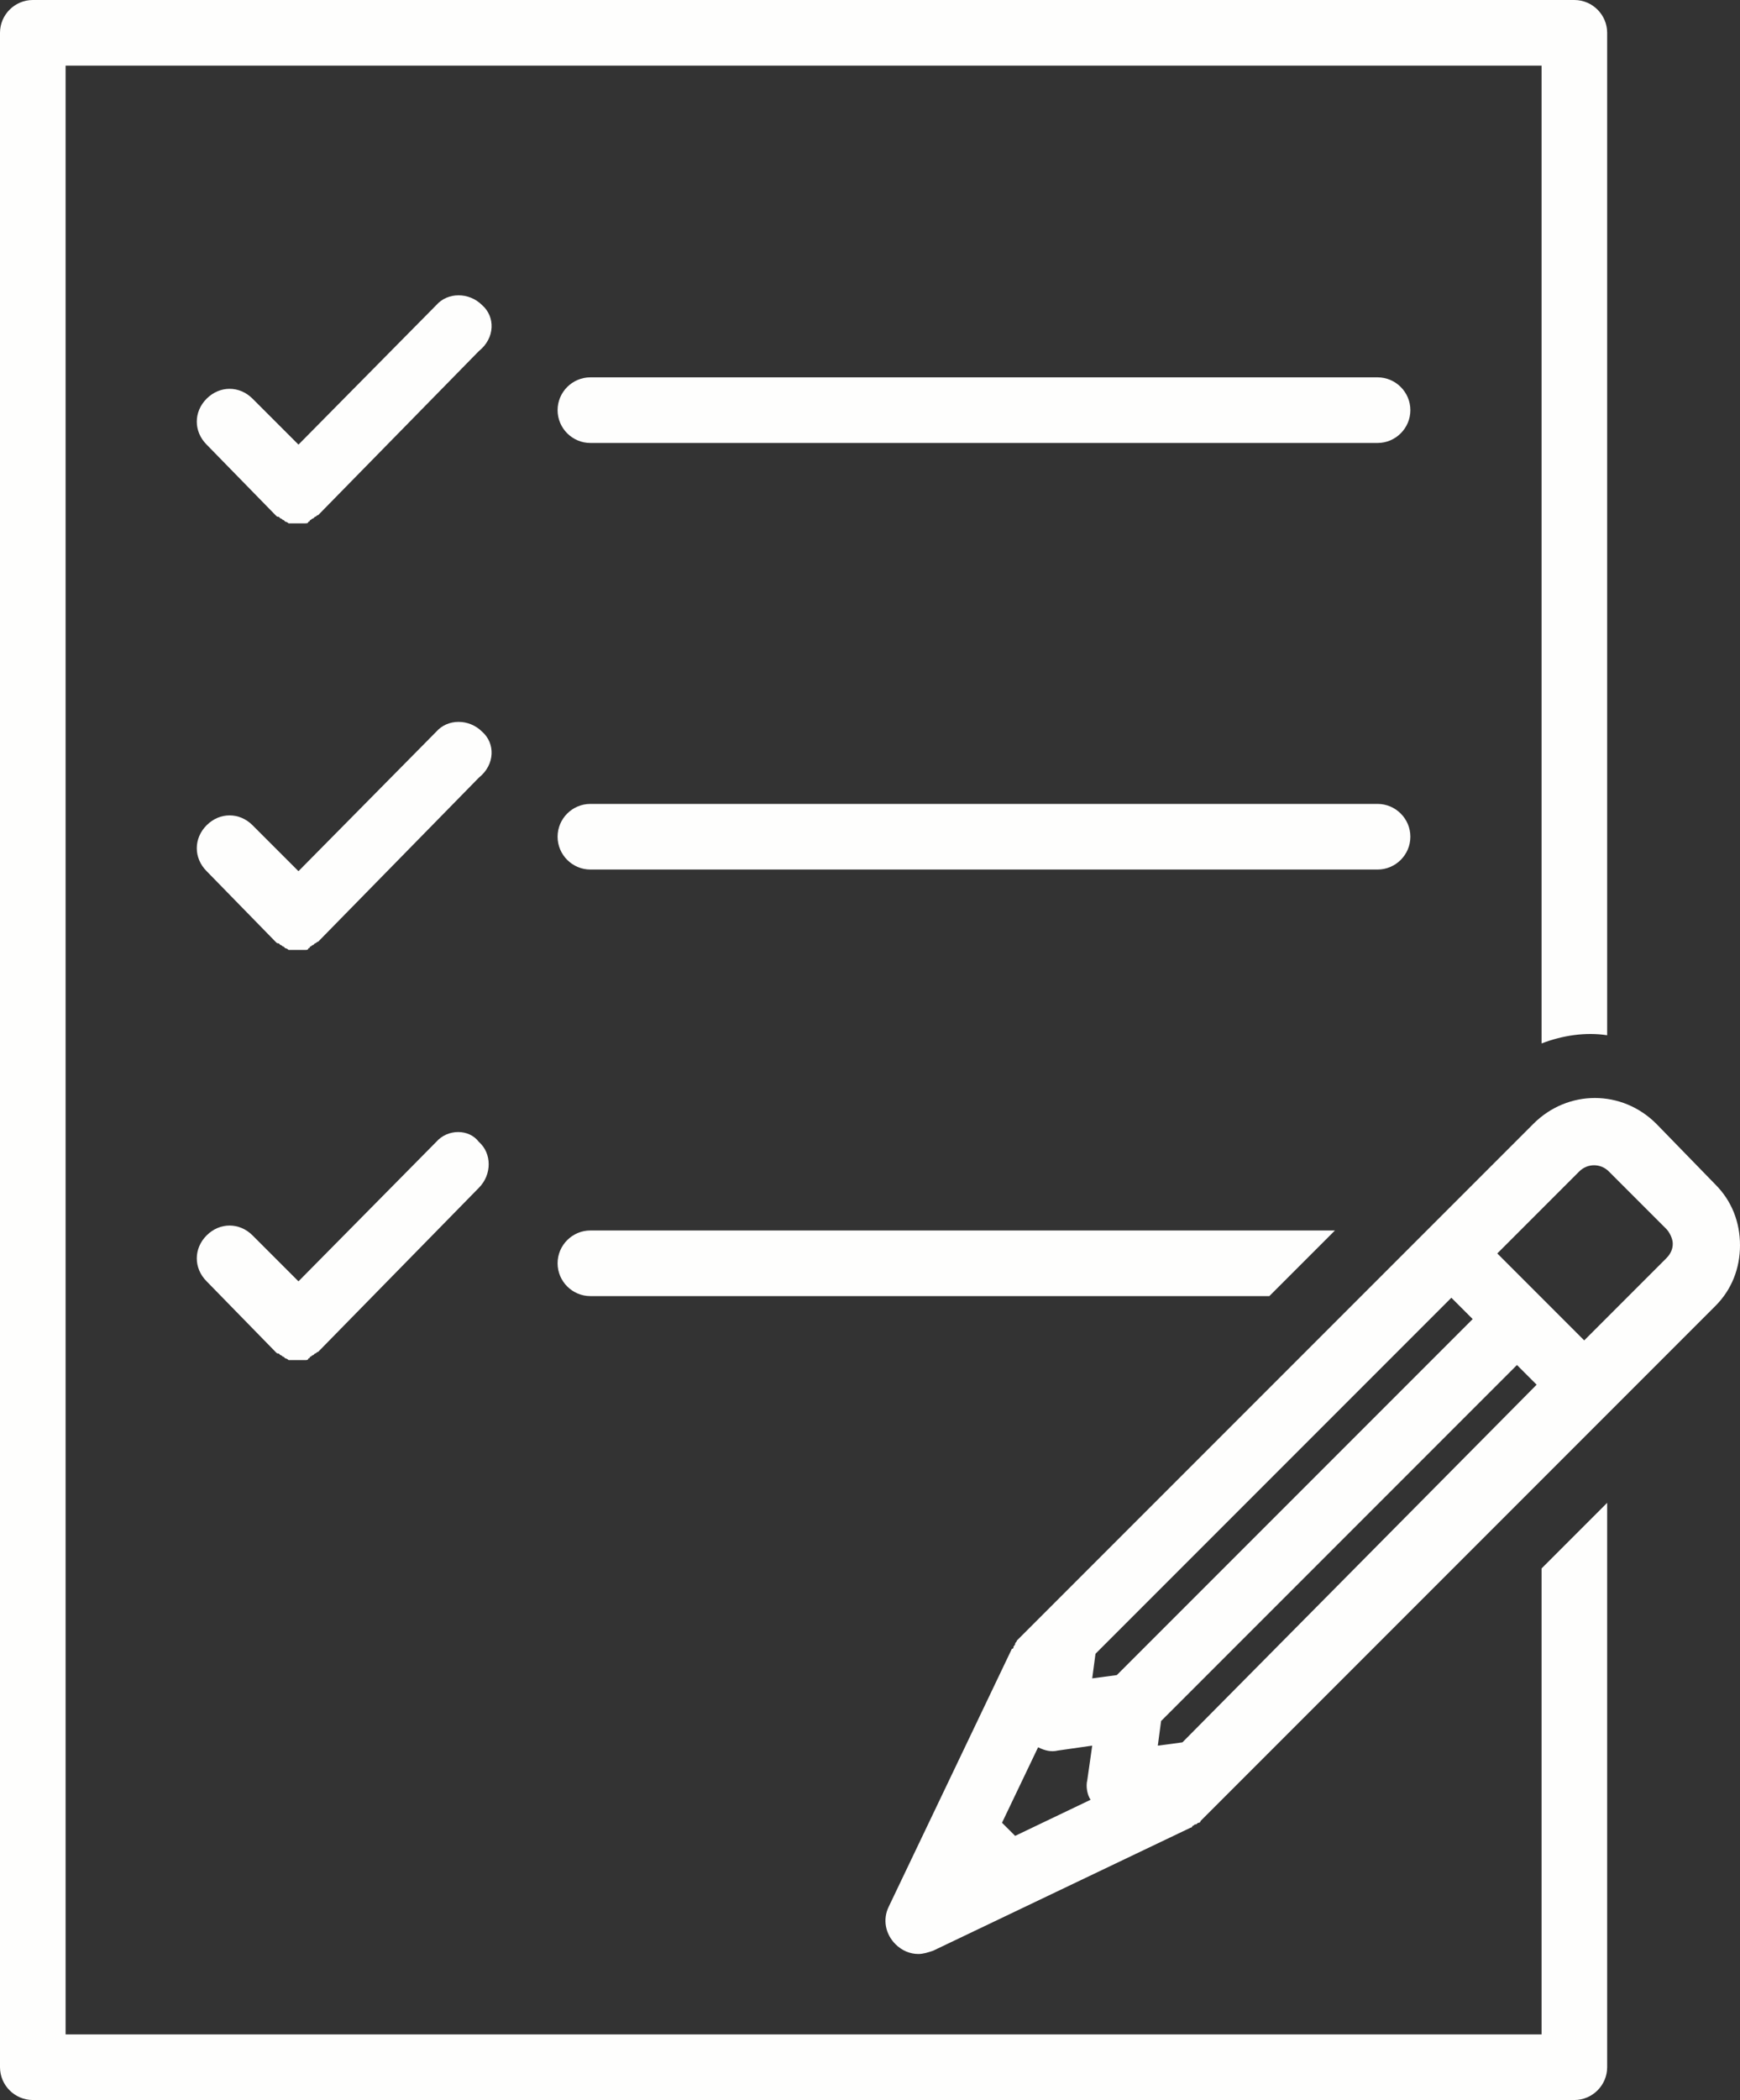
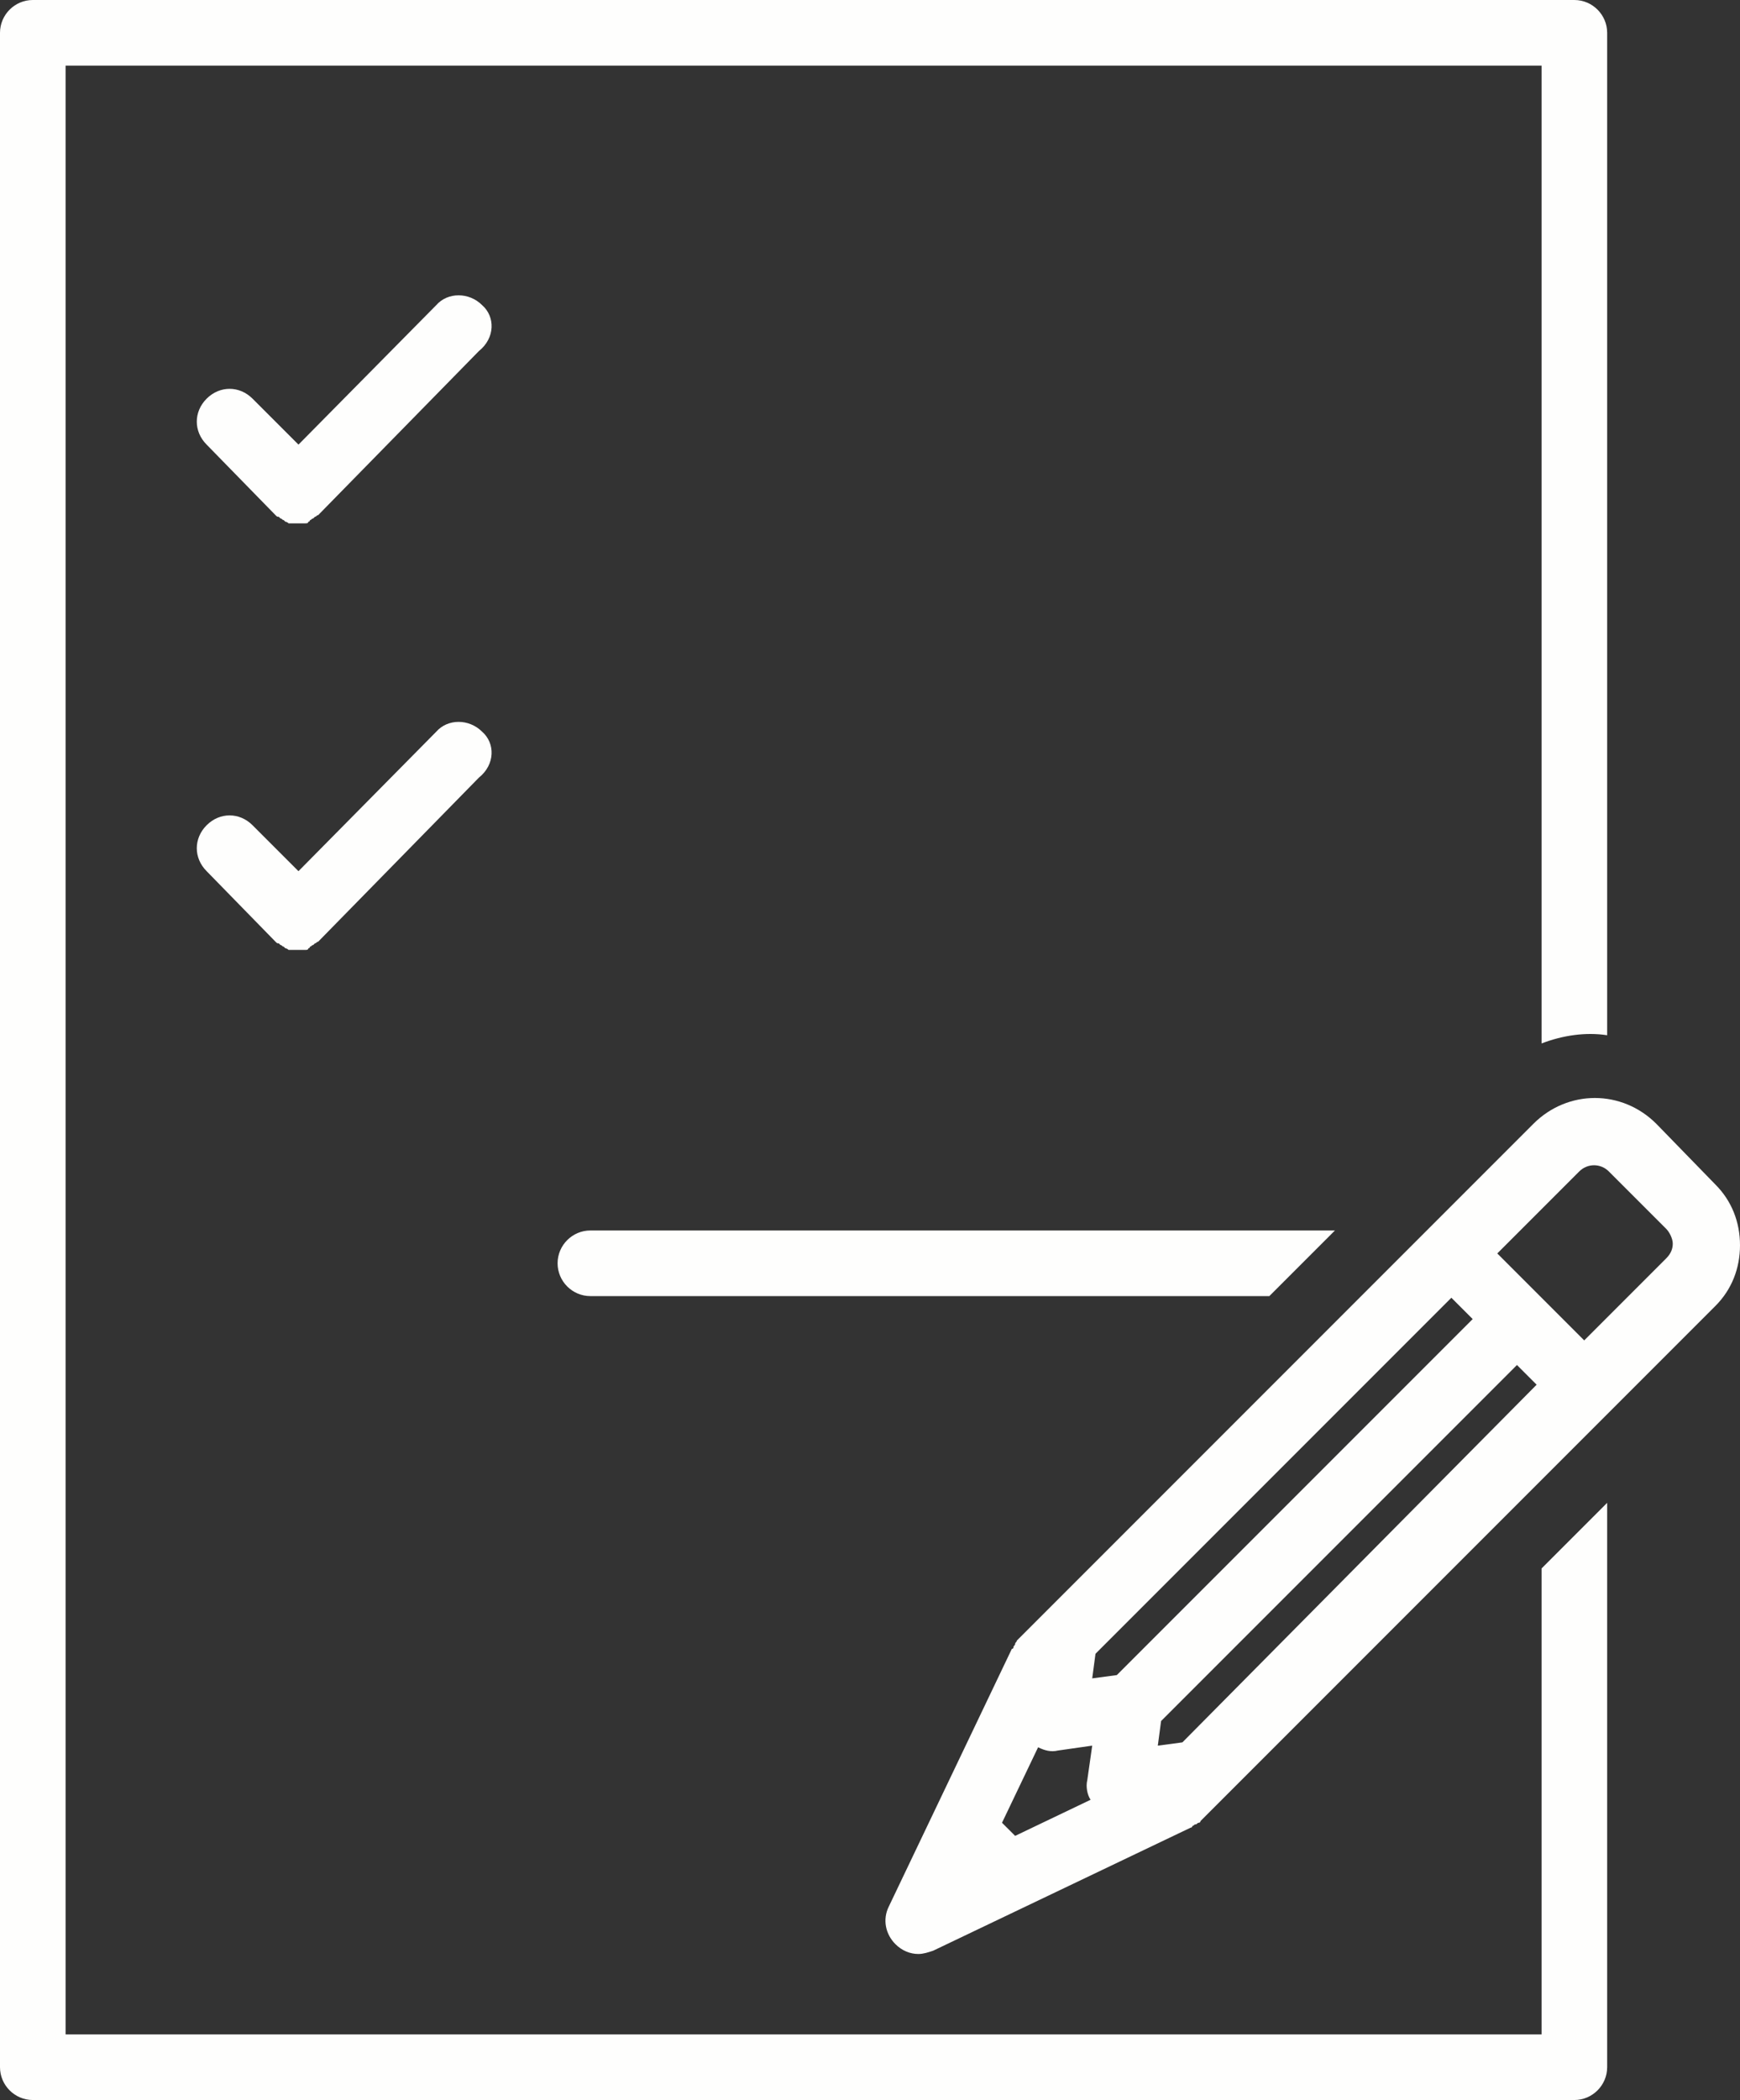
<svg xmlns="http://www.w3.org/2000/svg" fill="#fefefd" height="128" preserveAspectRatio="xMidYMid meet" version="1" viewBox="11.0 0.0 106.1 128.0" width="106.1" zoomAndPan="magnify">
  <rect x="11.0" y="0.0" width="106.1" height="128.0" fill="#333333" stroke="none" />
  <g id="change1_1">
-     <path d="M95,23H47c-1.1,0-2,0.9-2,2s0.9,2,2,2h48c1.1,0,2-0.9,2-2S96.1,23,95,23z" />
-     <path d="M97,51c0-1.1-0.9-2-2-2H47c-1.1,0-2,0.9-2,2s0.9,2,2,2h48C96.1,53,97,52.1,97,51z" />
    <path d="M40.4,18.6c-0.8-0.8-2.1-0.8-2.8,0l-8.4,8.5l-2.8-2.8c-0.8-0.8-2-0.8-2.8,0c-0.8,0.8-0.8,2,0,2.8l4.2,4.3c0,0,0,0,0,0 c0,0,0,0,0,0c0.1,0.1,0.1,0.1,0.2,0.1c0,0,0.1,0.1,0.1,0.1c0.1,0,0.1,0.1,0.2,0.1c0,0,0.1,0.1,0.1,0.1c0.1,0,0.2,0.1,0.2,0.1 c0,0,0.1,0,0.1,0c0.1,0,0.3,0,0.4,0s0.3,0,0.4,0c0,0,0.1,0,0.1,0c0.1,0,0.2,0,0.2-0.1c0,0,0.1,0,0.1-0.1c0.1,0,0.1-0.1,0.2-0.1 c0,0,0.1-0.1,0.1-0.1c0.1,0,0.1-0.1,0.2-0.1c0,0,0,0,0,0c0,0,0,0,0,0l9.8-10C41.2,20.6,41.2,19.3,40.4,18.6z" />
    <path d="M40.4,44.6c-0.8-0.8-2.1-0.8-2.8,0l-8.4,8.5l-2.8-2.8c-0.8-0.8-2-0.8-2.8,0c-0.8,0.8-0.8,2,0,2.8l4.2,4.3c0,0,0,0,0,0 c0,0,0,0,0,0c0.1,0.1,0.1,0.1,0.2,0.1c0,0,0.1,0.1,0.1,0.1c0.1,0,0.1,0.1,0.2,0.1c0,0,0.1,0.1,0.1,0.1c0.1,0,0.2,0.1,0.2,0.1 c0,0,0.1,0,0.1,0c0.1,0,0.3,0,0.4,0s0.3,0,0.4,0c0,0,0.1,0,0.1,0c0.1,0,0.2,0,0.2-0.1c0,0,0.1,0,0.1-0.1c0.1,0,0.1-0.1,0.2-0.1 c0,0,0.1-0.1,0.1-0.1c0.1,0,0.1-0.1,0.2-0.1c0,0,0,0,0,0c0,0,0,0,0,0l9.8-10C41.2,46.6,41.2,45.3,40.4,44.6z" />
-     <path d="M37.6,69.6l-8.4,8.5l-2.8-2.8c-0.8-0.8-2-0.8-2.8,0c-0.8,0.8-0.8,2,0,2.8l4.2,4.3c0,0,0,0,0,0c0,0,0,0,0,0 c0.1,0.1,0.1,0.1,0.2,0.1c0,0,0.1,0.1,0.1,0.1c0.1,0,0.1,0.1,0.2,0.1c0,0,0.1,0.1,0.1,0.1c0.1,0,0.2,0.1,0.2,0.1c0,0,0.1,0,0.1,0 c0.1,0,0.3,0,0.4,0s0.3,0,0.4,0c0,0,0.1,0,0.1,0c0.1,0,0.2,0,0.2-0.1c0,0,0.1,0,0.1-0.1c0.1,0,0.1-0.1,0.2-0.1c0,0,0.1-0.1,0.1-0.1 c0.1,0,0.1-0.1,0.2-0.1c0,0,0,0,0,0c0,0,0,0,0,0l9.8-10c0.8-0.8,0.8-2.1,0-2.8C39.6,68.8,38.3,68.8,37.6,69.6z" />
    <path d="M105,124H15V4h90v59.6c1.3-0.5,2.7-0.7,4-0.5V2c0-1.1-0.9-2-2-2H13c-1.1,0-2,0.9-2,2v124c0,1.1,0.9,2,2,2h94 c1.1,0,2-0.9,2-2V91.6l-4,4V124z" />
    <path d="M45,77c0,1.1,0.9,2,2,2h41.4l4-4H47C45.9,75,45,75.9,45,77z" />
    <path d="M112,68.5c-2.1-2.1-5.4-2.1-7.5,0L73.1,99.9c0,0-0.1,0.1-0.1,0.1c0,0.1-0.1,0.1-0.1,0.2c0,0.1-0.1,0.1-0.1,0.2 c0,0,0,0.1-0.1,0.1l-7.5,15.7c-0.4,0.8-0.2,1.7,0.4,2.3c0.4,0.4,0.9,0.6,1.4,0.6c0.3,0,0.6-0.1,0.9-0.2l15.7-7.5c0,0,0.1,0,0.1-0.1 c0.1,0,0.1-0.1,0.2-0.1c0.1,0,0.1-0.1,0.2-0.1c0,0,0.1,0,0.1-0.1l25-25c0,0,0,0,0,0s0,0,0,0l6.4-6.4c1-1,1.5-2.3,1.5-3.7 s-0.5-2.7-1.5-3.7L112,68.5z M72.9,111.9l-0.8-0.8l2.2-4.6c0.4,0.2,0.8,0.3,1.2,0.2l2.1-0.3l-0.3,2.1c-0.1,0.4,0,0.9,0.2,1.2 L72.9,111.9z M83.1,106.2l-1.5,0.2l0.2-1.5l21.7-21.7l1.2,1.2L83.1,106.2z M100.8,80.4l-21.7,21.7l-1.5,0.2l0.2-1.5l21.7-21.7 L100.8,80.4z M112.6,76.7l-5,5l-5.3-5.3l5-5c0.5-0.5,1.3-0.5,1.8,0l3.5,3.5c0.2,0.2,0.4,0.6,0.4,0.9 C113,76.1,112.9,76.4,112.6,76.7z" />
  </g>
</svg>